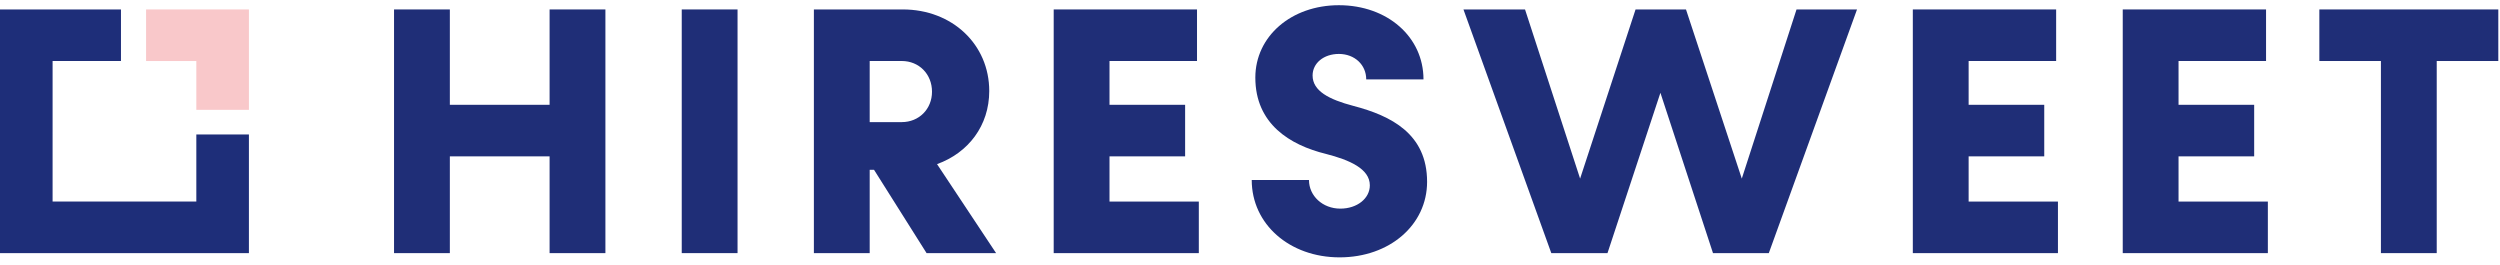
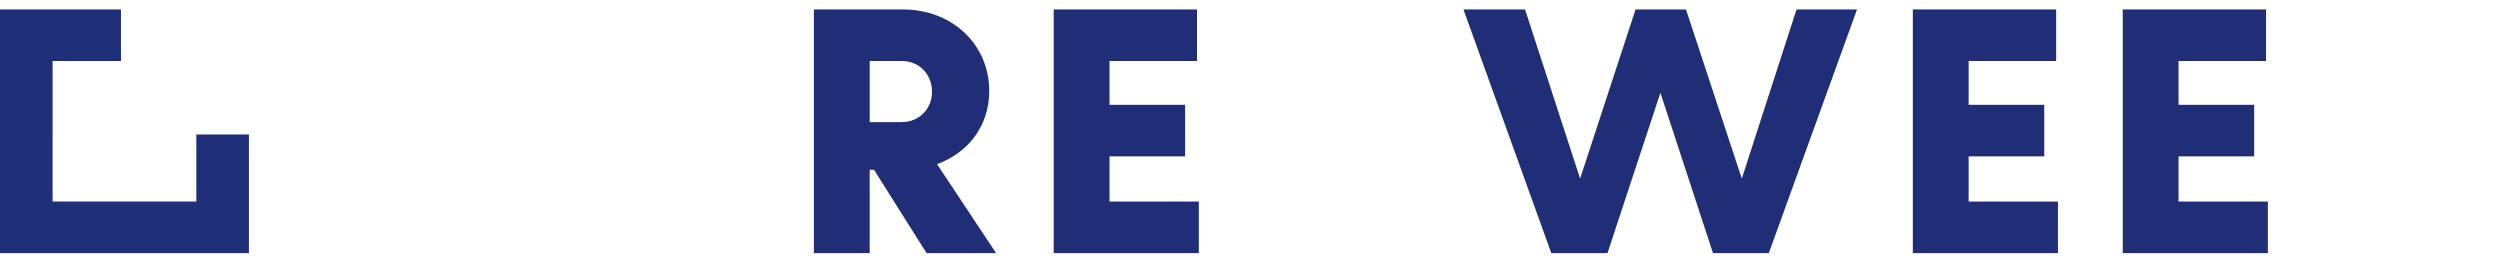
<svg xmlns="http://www.w3.org/2000/svg" width="226" height="24" viewBox="0 0 226 24" fill="none">
-   <path fill-rule="evenodd" clip-rule="evenodd" d="M54.729 0.854V22.883H49.683V14.135H40.666V22.883H35.621V0.854H40.666V9.474H49.683V0.854H54.729Z" fill="#1F2E77" />
-   <path fill-rule="evenodd" clip-rule="evenodd" d="M61.629 22.882H66.674V0.854H61.629V22.882Z" fill="#1F2E77" />
  <path fill-rule="evenodd" clip-rule="evenodd" d="M81.517 11.039H78.62V5.514H81.517C83.08 5.514 84.253 6.697 84.253 8.293C84.253 9.857 83.08 11.039 81.517 11.039ZM84.708 14.837C87.539 13.816 89.428 11.357 89.428 8.229C89.428 4.014 86.075 0.854 81.615 0.854H73.575V22.883H78.62V15.348H79.011L83.763 22.883H90.046L84.708 14.837Z" fill="#1F2E77" />
  <path fill-rule="evenodd" clip-rule="evenodd" d="M108.373 18.222V22.883H95.254V0.854H108.21V5.514H100.299V9.474H107.135V14.135H100.299V18.222H108.373Z" fill="#1F2E77" />
-   <path fill-rule="evenodd" clip-rule="evenodd" d="M113.156 16.274H118.332C118.332 17.711 119.569 18.86 121.164 18.86C122.693 18.86 123.833 17.934 123.833 16.753C123.833 15.252 121.978 14.455 119.861 13.912C116.607 13.113 113.482 11.198 113.482 7.015C113.482 3.28 116.737 0.471 121.034 0.471C125.429 0.471 128.683 3.344 128.683 7.175H123.507C123.507 5.866 122.466 4.876 121.034 4.876C119.667 4.876 118.658 5.707 118.658 6.824C118.658 8.229 120.155 8.995 122.336 9.57C125.753 10.463 129.009 12.093 129.009 16.434C129.009 20.329 125.624 23.265 121.099 23.265C116.575 23.265 113.156 20.265 113.156 16.274Z" fill="#1F2E77" />
  <path fill-rule="evenodd" clip-rule="evenodd" d="M167.875 0.854L159.9 22.883H154.855L150.101 8.389L145.317 22.883H140.238L132.296 0.854H137.862L142.842 16.146L147.855 0.854H152.413L157.458 16.146L162.406 0.854H167.875Z" fill="#1F2E77" />
  <path fill-rule="evenodd" clip-rule="evenodd" d="M186.038 18.222V22.883H172.919V0.854H185.875V5.514H177.964V9.474H184.8V14.135H177.964V18.222H186.038Z" fill="#1F2E77" />
  <path fill-rule="evenodd" clip-rule="evenodd" d="M205.014 18.222V22.883H191.896V0.854H204.851V5.514H196.94V9.474H203.777V14.135H196.94V18.222H205.014Z" fill="#1F2E77" />
-   <path fill-rule="evenodd" clip-rule="evenodd" d="M225.847 5.515H220.28V22.882H215.235V5.515H209.669V0.854H225.847V5.515Z" fill="#1F2E77" />
  <path fill-rule="evenodd" clip-rule="evenodd" d="M0 0.854L0 22.883H22.502V12.157H17.748V18.22H4.754L4.755 5.517H10.936V0.854H0Z" fill="#1E2E79" />
-   <path fill-rule="evenodd" clip-rule="evenodd" d="M13.205 0.854V5.517H17.748V9.929H22.503V0.854H13.205Z" fill="#F9C8CA" />
</svg>